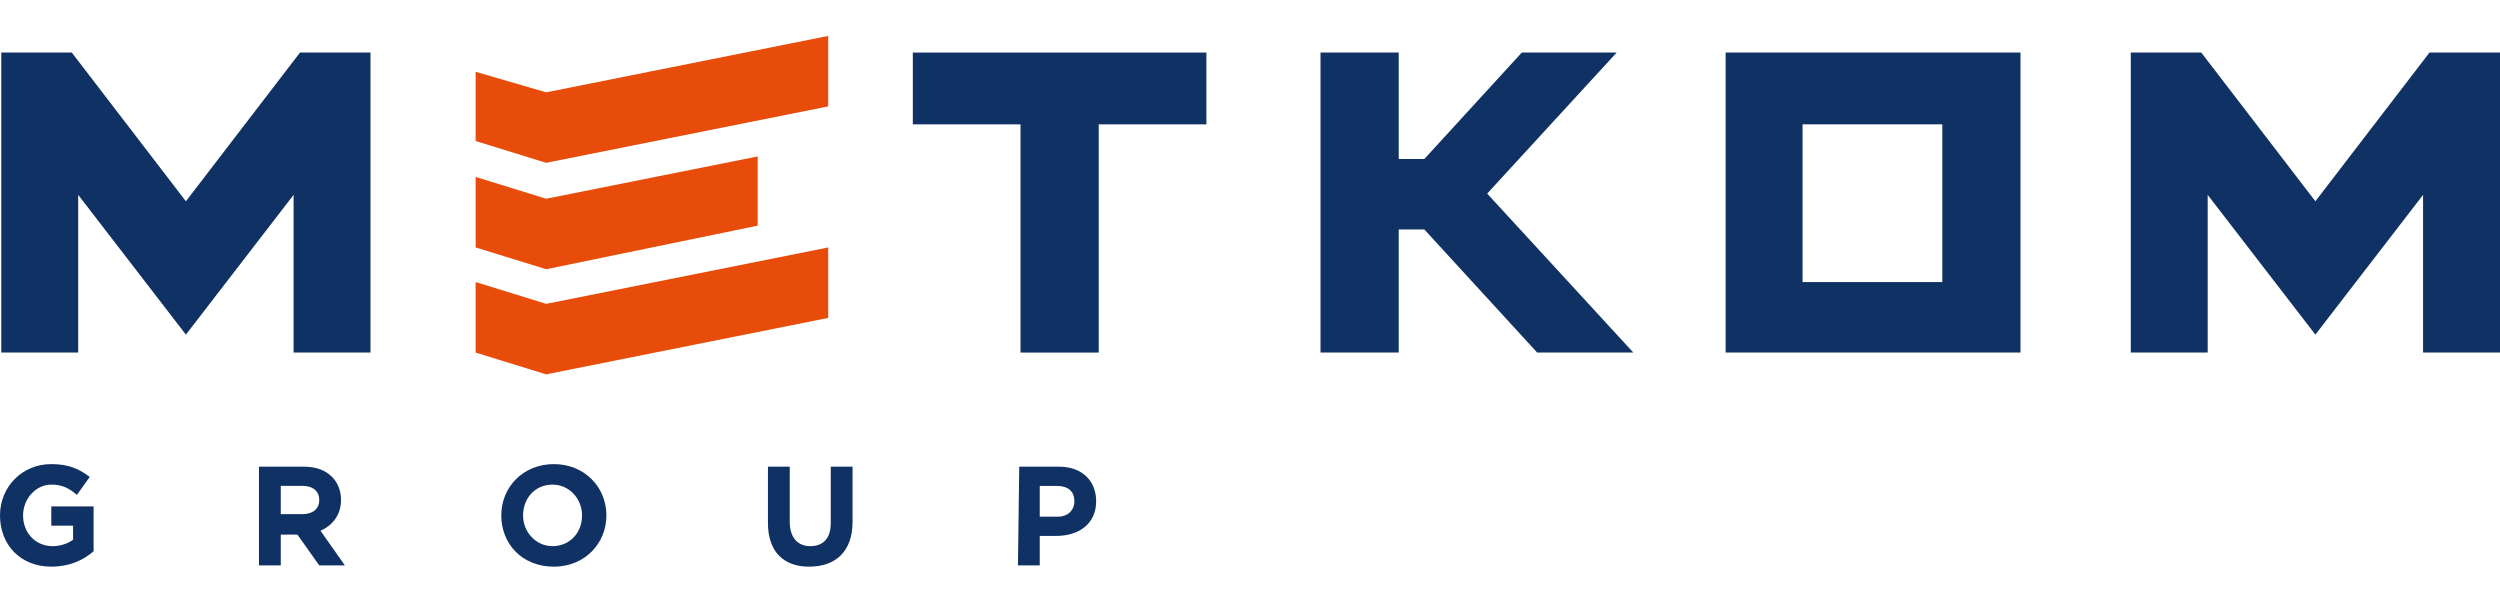
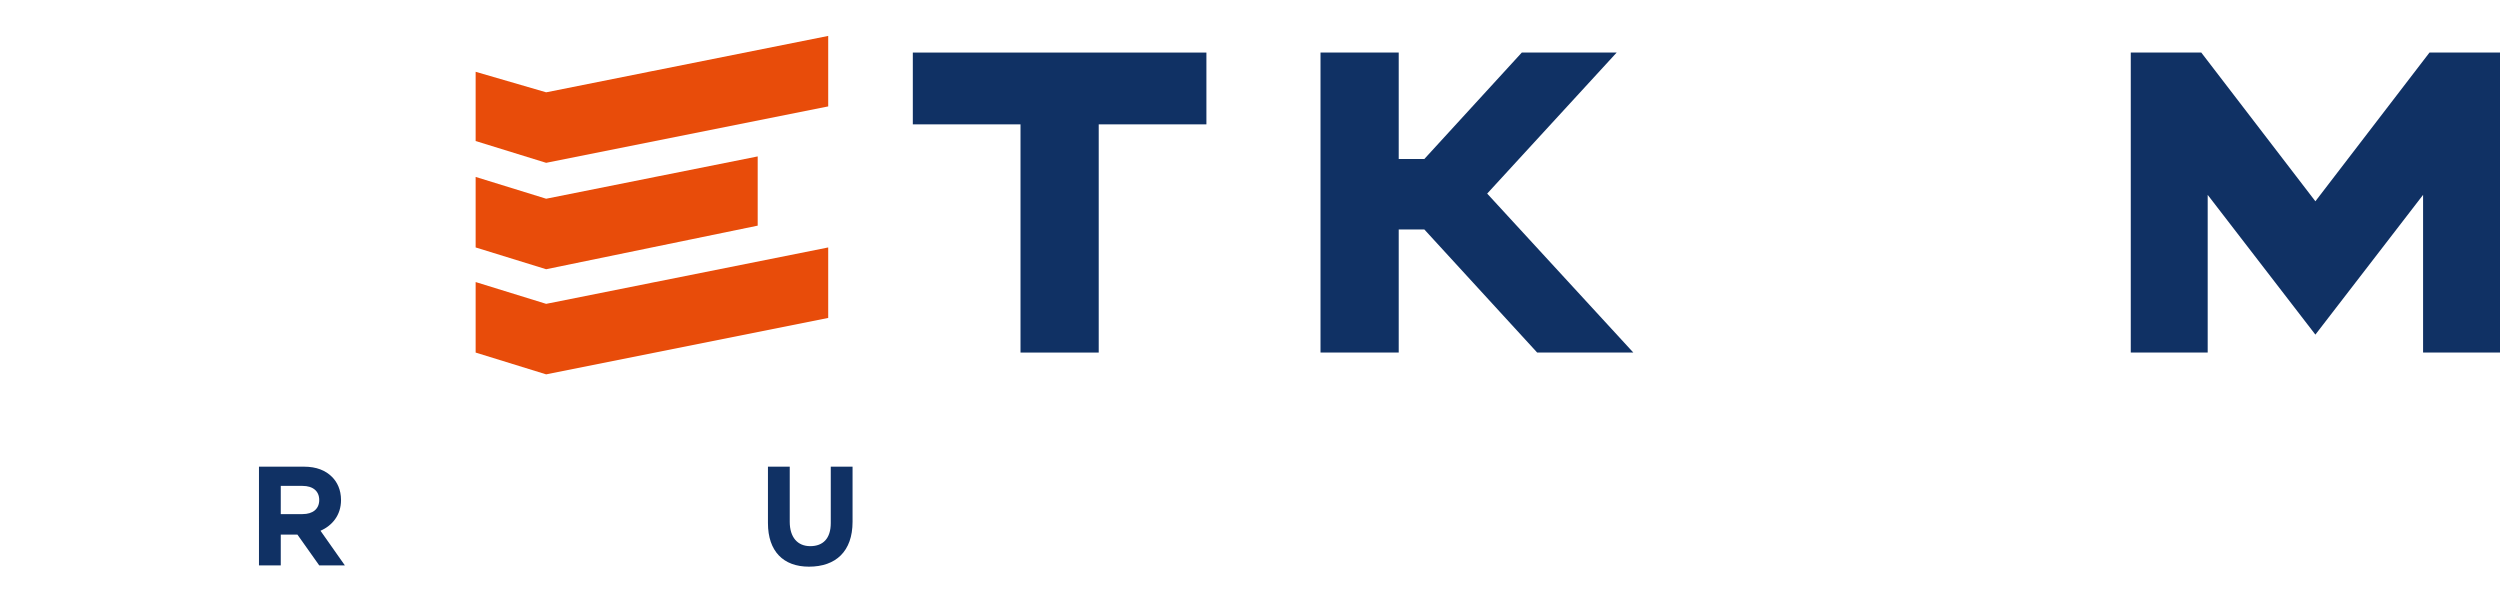
<svg xmlns="http://www.w3.org/2000/svg" version="1.1" id="Слой_1" x="0px" y="0px" viewBox="0 0 195 47" style="enable-background:new 0 0 195 47;" xml:space="preserve">
  <style type="text/css">
	.st0{fill:#103164;}
	.st1{fill:#E84C0A;}
</style>
  <g>
    <g>
-       <path class="st0" d="M0,40.2c0-2.2,1.7-4,4-4c1.4,0,2.2,0.4,3,1l-1,1.4c-0.6-0.5-1.1-0.8-2-0.8c-1.2,0-2.2,1.1-2.2,2.4    c0,1.4,1,2.4,2.3,2.4c0.6,0,1.2-0.2,1.6-0.5V41H4v-1.5h3.3V43c-0.8,0.7-1.9,1.2-3.3,1.2C1.6,44.2,0,42.5,0,40.2z" />
      <path class="st0" d="M20.2,36.4h3.5c1,0,1.7,0.3,2.2,0.8c0.4,0.4,0.7,1,0.7,1.8c0,1.2-0.7,2-1.6,2.4l1.9,2.7h-2l-1.7-2.4h-1.3v2.4    h-1.7V36.4z M23.6,40.1c0.8,0,1.3-0.4,1.3-1.1c0-0.7-0.5-1.1-1.3-1.1h-1.7v2.2C21.9,40.1,23.6,40.1,23.6,40.1z" />
-       <path class="st0" d="M39.1,40.2c0-2.2,1.7-4,4.1-4c2.4,0,4.1,1.8,4.1,4s-1.7,4-4.1,4C40.7,44.2,39.1,42.4,39.1,40.2z M45.4,40.2    c0-1.3-1-2.4-2.3-2.4c-1.4,0-2.3,1.1-2.3,2.4c0,1.3,1,2.4,2.3,2.4S45.4,41.6,45.4,40.2z" />
      <path class="st0" d="M59.9,40.8v-4.4h1.7v4.3c0,1.2,0.6,1.9,1.6,1.9c1,0,1.6-0.6,1.6-1.8v-4.4h1.7v4.3c0,2.3-1.3,3.5-3.4,3.5    C61.1,44.2,59.9,43,59.9,40.8z" />
-       <path class="st0" d="M79.5,36.4h3.1c1.8,0,2.9,1.1,2.9,2.7c0,1.8-1.4,2.7-3.1,2.7h-1.3v2.3h-1.7L79.5,36.4L79.5,36.4z M82.5,40.3    c0.8,0,1.3-0.5,1.3-1.2c0-0.8-0.5-1.2-1.4-1.2h-1.3v2.4H82.5z" />
    </g>
-     <polygon class="st0" points="23.4,4.1 23.4,4.1 14.5,15.7 5.6,4.1 5.6,4.1 0.1,4.1 0.1,13.6 0.1,15.2 0.1,27.5 4.8,27.5 6,27.5    6.1,27.5 6.1,15.2 14.5,26.1 22.9,15.2 22.9,27.5 23,27.5 24.2,27.5 28.9,27.5 28.9,15.2 28.9,13.6 28.9,4.1  " />
    <polygon class="st0" points="189.5,4.1 189.5,4.1 180.6,15.7 171.7,4.1 171.7,4.1 166.2,4.1 166.2,13.6 166.2,15.2 166.2,27.5    170.9,27.5 172.1,27.5 172.2,27.5 172.2,15.2 180.6,26.1 189,15.2 189,27.5 189.1,27.5 190.3,27.5 195,27.5 195,15.2 195,13.6    195,4.1  " />
-     <path class="st0" d="M134.6,4.1v23.4h23V4.1H134.6z M151.5,22h-10.9V9.7h10.9V22z" />
    <polygon class="st0" points="71.2,4.1 94.1,4.1 94.1,9.7 85.7,9.7 85.7,27.5 79.6,27.5 79.6,9.7 71.2,9.7  " />
    <polygon class="st0" points="119.9,27.5 127.4,27.5 116,15.1 126.1,4.1 118.7,4.1 111.1,12.4 109.1,12.4 109.1,4.1 103,4.1    103,27.5 109.1,27.5 109.1,17.9 111.1,17.9  " />
    <polygon class="st1" points="42.6,23.7 37.1,22 37.1,27.5 42.6,29.2 64.6,24.8 64.6,19.3  " />
    <polygon class="st1" points="42.6,7.2 37.1,5.6 37.1,11 42.6,12.7 64.6,8.3 64.6,2.8  " />
    <polygon class="st1" points="59.1,12.2 42.6,15.5 37.1,13.8 37.1,19.3 42.6,21 59.1,17.6  " />
  </g>
</svg>